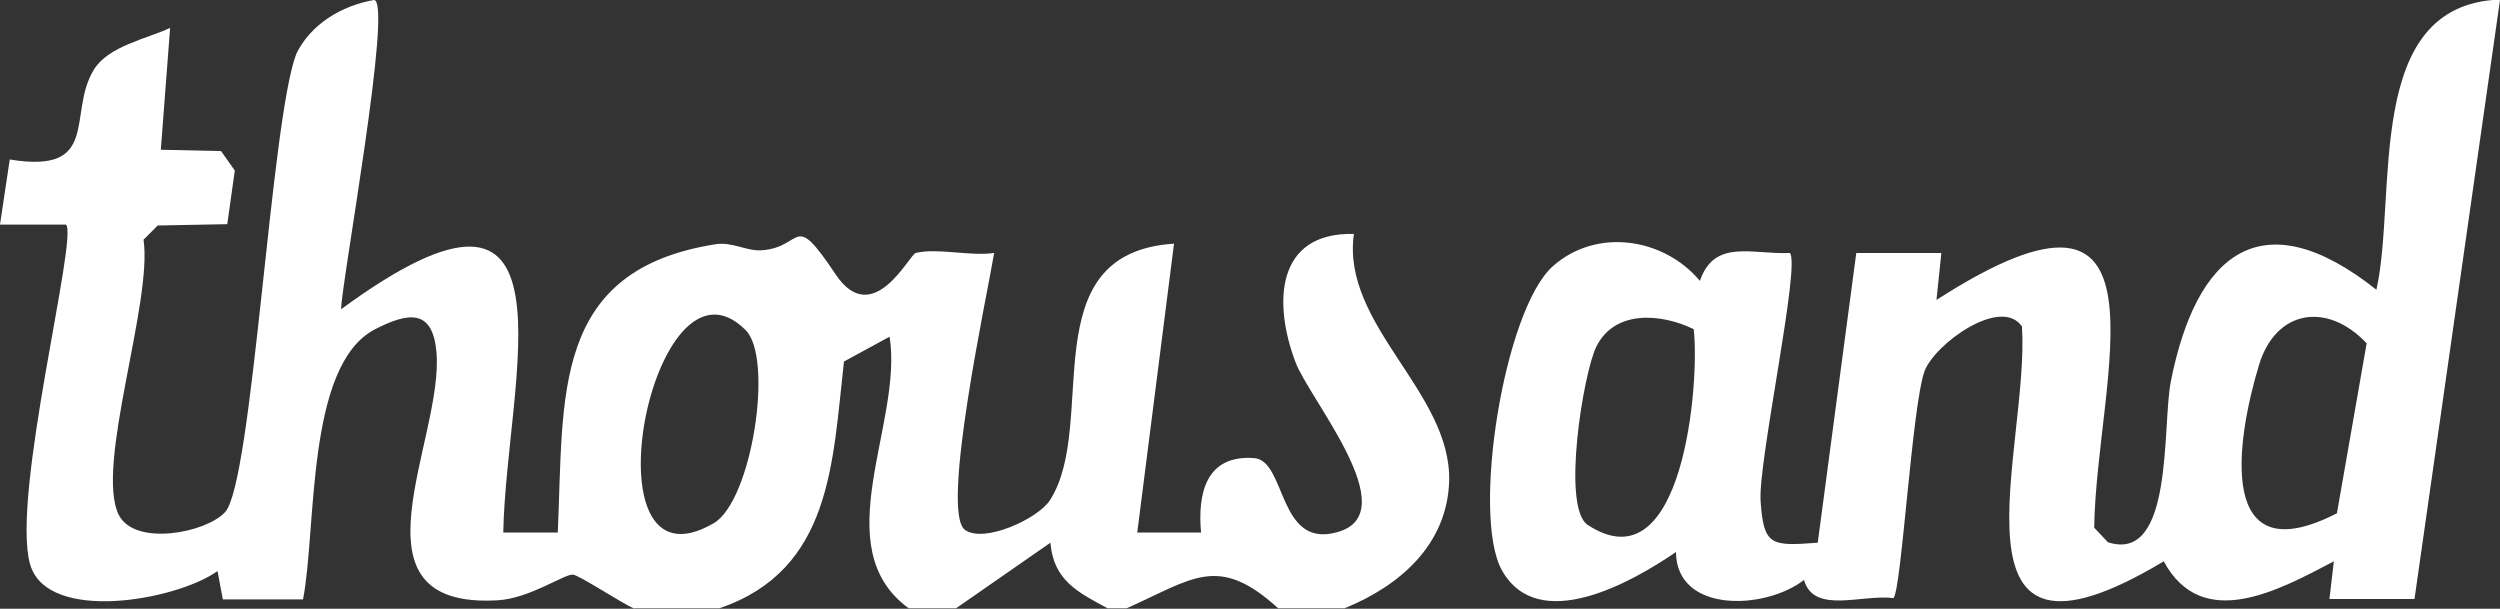
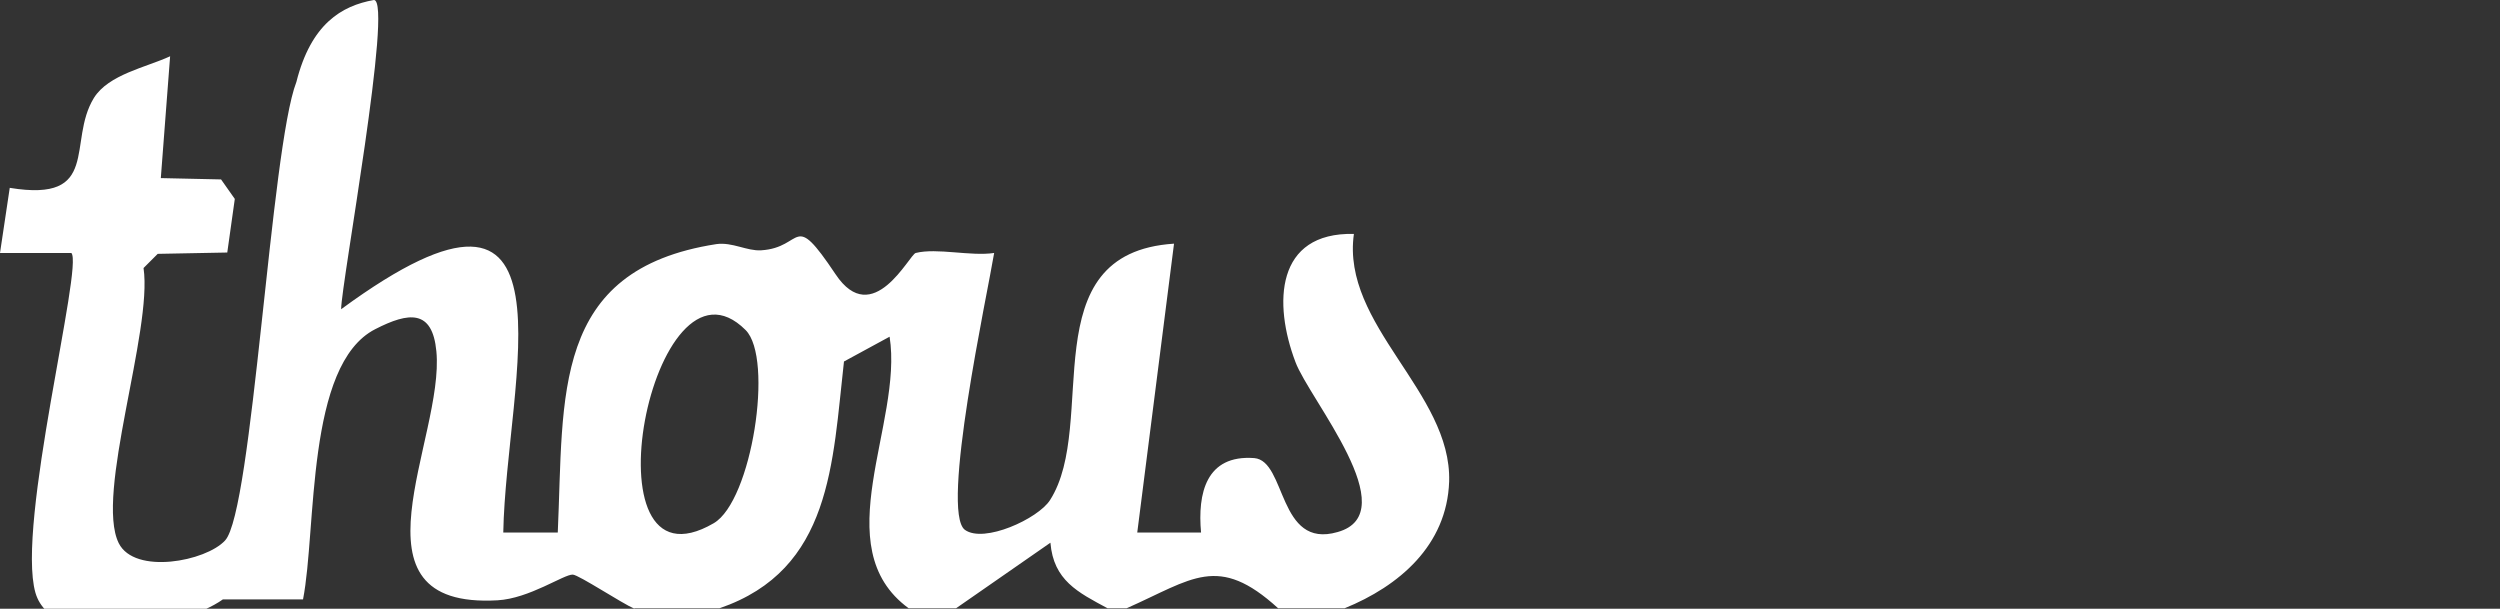
<svg xmlns="http://www.w3.org/2000/svg" viewBox="0 0 56.43 13.74" id="OBJECTS">
  <rect x="0" y="0" width="56.43" height="13.74" fill="#333333" stroke="none" />
  <defs>
    <style>.cls-1{fill:#fff;}</style>
  </defs>
-   <path d="M14.32,13.74c-.28-.12-1.25-.76-1.39-.77-.2-.01-.98.54-1.7.58-3.53.2-1.19-3.65-1.38-5.62-.09-.95-.62-.89-1.38-.5-1.57.8-1.32,4.51-1.63,6.1h-1.81s-.12-.64-.12-.64c-.92.66-3.84,1.19-4.23-.15-.44-1.53,1.09-7.4.81-7.67H0s.22-1.47.22-1.47c2.07.34,1.29-1.04,1.9-2.03.33-.53,1.18-.69,1.72-.94l-.21,2.75,1.36.03.31.44-.17,1.21-1.57.03-.32.32c.21,1.41-1.1,5.12-.56,6.21.36.72,1.97.41,2.4-.06.62-.66,1.03-8.86,1.61-10.35C7.02.54,7.71.13,8.44,0c.44,0-.74,6.42-.74,6.98,5.56-4.08,3.72,1.63,3.66,5.04h1.23c.14-3.08-.16-5.93,3.58-6.51.36-.05.69.16,1.01.14.98-.06.69-.94,1.68.54.84,1.26,1.67-.45,1.81-.48.48-.12,1.24.08,1.77,0-.15.92-1.22,5.84-.66,6.25.43.31,1.65-.25,1.92-.67,1.11-1.73-.45-5.58,2.8-5.79l-.83,6.52h1.44c-.08-.88.11-1.76,1.2-1.68.73.06.53,2.06,1.88,1.67,1.55-.43-.64-3-.95-3.84-.5-1.32-.45-2.93,1.32-2.89-.29,2.06,2.21,3.57,2.15,5.59-.05,1.44-1.13,2.36-2.36,2.86h-1.5c-1.36-1.24-1.93-.66-3.42,0h-.43c-.67-.36-1.22-.63-1.29-1.48l-2.13,1.48h-1.07c-1.89-1.38-.12-4.17-.43-6.13l-1.03.56c-.26,2.28-.27,4.7-2.81,5.57h-1.92ZM16.83,7.45c-2.11-2.11-3.71,6.1-.72,4.36.86-.5,1.36-3.72.72-4.36Z" class="cls-1" />
-   <path d="M56.43,0l-1.93,13.52h-1.92s.1-.85.1-.85c-1.24.65-2.97,1.61-3.84,0-5.15,3.09-3.02-2.54-3.2-5.3-.47-.69-1.97.39-2.2,1.01-.28.77-.52,4.93-.7,5.12-.72-.09-1.8.37-2.02-.41-.87.68-2.88.76-2.89-.63-.99.68-3.11,1.88-3.93.41-.69-1.24.05-5.88,1.15-6.86.99-.88,2.51-.64,3.32.33.33-.96,1.18-.59,2.03-.63.25.25-.72,4.72-.66,5.6.07,1.01.23,1.02,1.29.94l.87-6.54h1.92s-.11,1.06-.11,1.06c5.55-3.57,3.61,1.76,3.56,5.14l.31.33c1.49.48,1.22-2.62,1.42-3.63.57-2.88,2.04-4.13,4.64-2.07.48-2.15-.31-6.43,2.78-6.55ZM38.23,7.43c-.74-.36-1.79-.44-2.2.4-.29.59-.79,3.63-.19,4.02,2.17,1.42,2.53-3.27,2.39-4.42ZM52.75,11.58l.67-3.83c-.88-.94-2.05-.77-2.43.49-.53,1.75-.96,4.75,1.77,3.34Z" class="cls-1" />
+   <path d="M14.32,13.74c-.28-.12-1.25-.76-1.39-.77-.2-.01-.98.54-1.7.58-3.53.2-1.19-3.65-1.38-5.62-.09-.95-.62-.89-1.38-.5-1.57.8-1.32,4.51-1.63,6.1h-1.81c-.92.66-3.84,1.19-4.23-.15-.44-1.53,1.09-7.4.81-7.67H0s.22-1.47.22-1.47c2.07.34,1.29-1.04,1.9-2.03.33-.53,1.18-.69,1.72-.94l-.21,2.75,1.36.03.31.44-.17,1.21-1.57.03-.32.32c.21,1.41-1.1,5.12-.56,6.21.36.72,1.97.41,2.4-.06.62-.66,1.03-8.86,1.61-10.35C7.02.54,7.71.13,8.44,0c.44,0-.74,6.42-.74,6.98,5.56-4.08,3.72,1.63,3.66,5.04h1.23c.14-3.08-.16-5.93,3.58-6.51.36-.05.69.16,1.01.14.98-.06.69-.94,1.68.54.84,1.26,1.67-.45,1.81-.48.48-.12,1.24.08,1.77,0-.15.92-1.22,5.84-.66,6.25.43.31,1.65-.25,1.92-.67,1.11-1.73-.45-5.58,2.8-5.79l-.83,6.52h1.44c-.08-.88.11-1.76,1.2-1.68.73.06.53,2.06,1.88,1.67,1.55-.43-.64-3-.95-3.84-.5-1.32-.45-2.93,1.32-2.89-.29,2.06,2.21,3.57,2.15,5.59-.05,1.44-1.13,2.36-2.36,2.86h-1.5c-1.36-1.24-1.93-.66-3.42,0h-.43c-.67-.36-1.22-.63-1.29-1.48l-2.13,1.48h-1.07c-1.89-1.38-.12-4.17-.43-6.13l-1.03.56c-.26,2.28-.27,4.7-2.81,5.57h-1.92ZM16.83,7.45c-2.11-2.11-3.71,6.1-.72,4.36.86-.5,1.36-3.72.72-4.36Z" class="cls-1" />
</svg>